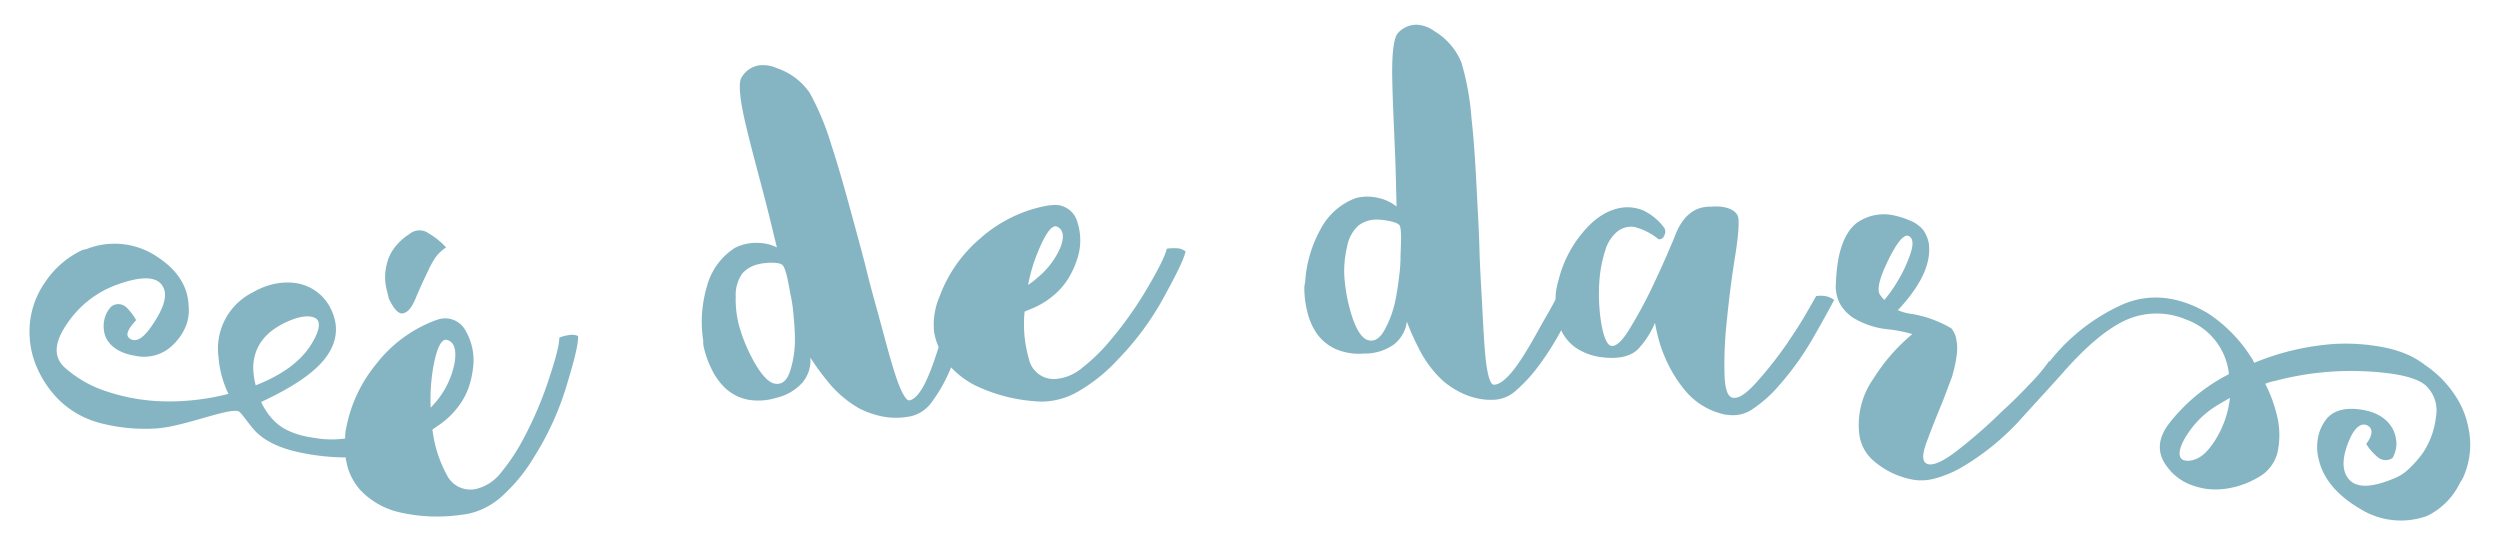
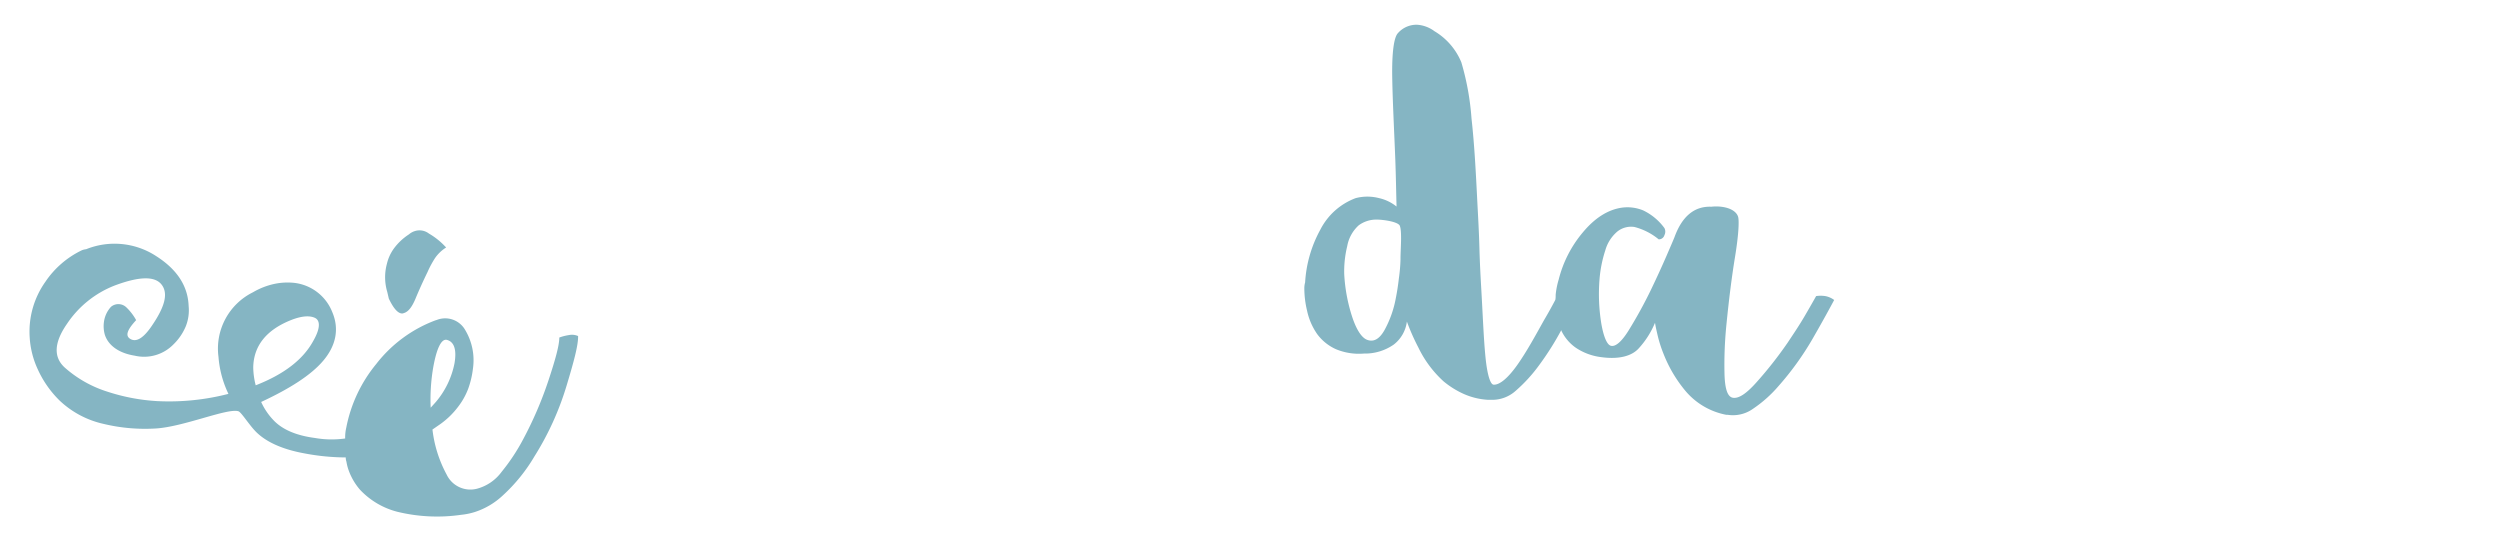
<svg xmlns="http://www.w3.org/2000/svg" id="Camada_1" data-name="Camada 1" viewBox="0 0 435.36 94.93">
  <title>title-topo-1</title>
  <path d="M99.09,58.35a8.41,8.41,0,0,0-1.69.43c0,1.36-.69,3.85-1.89,7.47a65.3,65.3,0,0,1-4.4,10.24,34.06,34.06,0,0,1-3.75,5.67,7.84,7.84,0,0,1-4.23,2.93,4.57,4.57,0,0,1-5.35-2.45,21.66,21.66,0,0,1-2.47-7.84l1.36-.94a14.08,14.08,0,0,0,3.09-3,12.22,12.22,0,0,0,1.8-3.23,15.68,15.68,0,0,0,.8-3.43A10.25,10.25,0,0,0,81,57.45a4,4,0,0,0-4.92-1.74l-.26.08a23.41,23.41,0,0,0-10.31,7.61,24.77,24.77,0,0,0-5.21,11.08,7.39,7.39,0,0,0-.19,1.88,16.91,16.91,0,0,1-5.27-.09c-3.18-.42-5.56-1.41-7.12-3A11.42,11.42,0,0,1,45.48,70c5-2.33,8.67-4.67,10.78-7.15,2.26-2.65,2.84-5.56,1.62-8.46a8.12,8.12,0,0,0-6.63-5.13,11.14,11.14,0,0,0-3.52.19,12.67,12.67,0,0,0-3.68,1.45,10.94,10.94,0,0,0-6,11.26,18,18,0,0,0,1.73,6.43,41.38,41.38,0,0,1-12.42,1.26,34.14,34.14,0,0,1-8.71-1.66,20.38,20.38,0,0,1-7.35-4.16c-2-1.79-1.93-4.35.39-7.67A17.69,17.69,0,0,1,20,49.71c4.26-1.59,7-1.67,8.17-.11s.5,3.88-1.75,7.17c-1.41,2.07-2.63,2.84-3.66,2.29s-.62-1.61.95-3.31A9.32,9.32,0,0,0,22,53.52a2,2,0,0,0-2.67-.09,4.8,4.8,0,0,0-1.23,2.64,5.42,5.42,0,0,0,.15,2.2c.61,1.93,2.51,3.24,5.22,3.67A7.14,7.14,0,0,0,30.18,60a9.46,9.46,0,0,0,2.2-3.24,7.56,7.56,0,0,0,.47-3.48c-.13-3.46-2-6.37-5.7-8.71A13.25,13.25,0,0,0,15,43.4a2.84,2.84,0,0,0-.72.17,16,16,0,0,0-6.39,5.52,15,15,0,0,0-2.72,9.65,15.31,15.31,0,0,0,1.4,5.56l.05.11a18,18,0,0,0,3.83,5.41,16.27,16.27,0,0,0,7.59,4,30.88,30.88,0,0,0,9.05.8c4.84-.27,12.53-3.6,14.43-3,.51.16,1.92,2.47,3.14,3.66,1.81,1.76,4.63,3,8.39,3.68a39.06,39.06,0,0,0,7.16.7,2.16,2.16,0,0,0,.12.74,8.2,8.2,0,0,0,.36,1.43,10.7,10.7,0,0,0,2,3.45,13.53,13.53,0,0,0,6.53,3.85,29.26,29.26,0,0,0,11.09.52,11.79,11.79,0,0,0,2.39-.49,12.93,12.93,0,0,0,4.86-2.88,29.4,29.4,0,0,0,5.52-6.82,50.39,50.39,0,0,0,5.59-12.31c1.27-4.2,2.05-7.11,2-8.63A2.6,2.6,0,0,0,99.09,58.35ZM44.53,67.1A13.23,13.23,0,0,1,44.1,64c.06-3.78,2.29-6.55,6.58-8.26,1.72-.68,3.14-.84,4.13-.4s1,1.83-.24,4C52.8,62.61,49.47,65.17,44.53,67.1ZM75.44,64c.61-3.43,1.44-5,2.35-4.82,1.28.31,1.77,1.67,1.36,4.08A14.85,14.85,0,0,1,75.9,70L75,71A33.13,33.13,0,0,1,75.44,64Z" style="fill:#85b5c3" />
  <path d="M67.71,52c.85,1.79,1.65,2.65,2.4,2.59l.26-.08c.79-.25,1.42-1.13,2-2.53s1.3-3,2.08-4.6a17.4,17.4,0,0,1,1.31-2.44,6.65,6.65,0,0,1,1.93-1.84,12.52,12.52,0,0,0-3-2.43,2.68,2.68,0,0,0-2.47-.42,2.79,2.79,0,0,0-1,.56,10,10,0,0,0-2.63,2.47,7.46,7.46,0,0,0-1.22,2.69,8.94,8.94,0,0,0,.07,4.87Z" style="fill:#85b5c3" />
-   <path d="M203.19,43.31c-.31,1.32-1.48,3.62-3.41,6.9a65.34,65.34,0,0,1-6.42,9.06A31.77,31.77,0,0,1,188.53,64a8.27,8.27,0,0,1-4.71,2,4.45,4.45,0,0,1-4.66-3.55,21.92,21.92,0,0,1-.73-8.19l1.52-.63a13.89,13.89,0,0,0,3.62-2.27A12.15,12.15,0,0,0,186,48.56a15.72,15.72,0,0,0,1.5-3.18,10.34,10.34,0,0,0,.06-6.89,4,4,0,0,0-4.39-2.76l-.27,0a23,23,0,0,0-6.47,2,23.87,23.87,0,0,0-5.84,3.89,24.08,24.08,0,0,0-6.92,9.9,12.4,12.4,0,0,0-1,6.3,11.23,11.23,0,0,0,.79,2.63c-.56,1.77-1.14,3.48-1.79,5-1.08,2.6-2.25,4.09-3.3,4.27-.56.1-1.43-1.37-2.39-4.26s-1.92-6.65-3.11-11c-.65-2.36-1.36-4.89-2-7.52s-1.39-5.28-2.09-7.88c-1.32-4.86-2.6-9.54-4-13.8A46.12,46.12,0,0,0,141,16.16a11.32,11.32,0,0,0-5.74-4.3,5.7,5.7,0,0,0-3.14-.47,4.31,4.31,0,0,0-3,2.13c-.53.84-.34,3.52.67,7.86s2.33,9.07,3.59,13.95c.67,2.59,1.28,5.22,1.91,7.76a7.46,7.46,0,0,0-3.3-.79,8.16,8.16,0,0,0-4,.86,11.41,11.41,0,0,0-4.88,6.7,21.58,21.58,0,0,0-.64,9.52,3.73,3.73,0,0,0,.07,1,16.75,16.75,0,0,0,1.31,3.74,11.16,11.16,0,0,0,2.59,3.6,8.27,8.27,0,0,0,3.79,1.88,10.5,10.5,0,0,0,4.91-.31,8.81,8.81,0,0,0,4.62-2.69,6,6,0,0,0,1.36-4.34,38.45,38.45,0,0,0,2.89,4,19.24,19.24,0,0,0,5.56,4.83,15.39,15.39,0,0,0,3.93,1.4,12.12,12.12,0,0,0,4.24.14l.5-.07a6.13,6.13,0,0,0,4-2.51,26.75,26.75,0,0,0,3.07-5.32c.11-.25.21-.5.31-.75a15.8,15.8,0,0,0,3.93,3,28.7,28.7,0,0,0,10.61,2.89,11.55,11.55,0,0,0,2.41,0,12.7,12.7,0,0,0,5.31-1.77,29.17,29.17,0,0,0,6.78-5.48,49.38,49.38,0,0,0,8-10.83c2.15-3.92,3.49-6.59,3.8-8a2.57,2.57,0,0,0-1.61-.56A8.29,8.29,0,0,0,203.19,43.31Zm-22.37.37c1.34-3.23,2.45-4.63,3.29-4.2,1.12.57,1.26,1.8.54,3.65a13.92,13.92,0,0,1-4,5.24,12.13,12.13,0,0,1-1.61,1.25A28,28,0,0,1,180.83,43.67ZM137.6,64.6c-.52,1.62-1.37,2.41-2.62,2.22-1-.15-2.17-1.28-3.4-3.36a28.91,28.91,0,0,1-2.93-6.94,18.27,18.27,0,0,1-.53-4.9,6.4,6.4,0,0,1,1.16-4A5.21,5.21,0,0,1,132.12,46c1-.27,3.53-.43,4.13.14.77.75,1.2,4.28,1.53,5.71a28.46,28.46,0,0,1,.43,3.29c.12,1.22.2,2.42.22,3.57A18.3,18.3,0,0,1,137.6,64.6Z" style="fill:#85b5c3" />
  <path d="M316.27,51.56c-.42.75-1.09,1.93-2,3.49s-1.92,3.06-3,4.68a68.89,68.89,0,0,1-5.32,6.77c-1.77,2-3.18,3-4.26,2.75-.91-.23-1.32-1.69-1.38-4.21a69.49,69.49,0,0,1,.35-8.65c.4-4,.87-7.9,1.49-11.69s.72-6.13.55-6.87-1-1.54-2.76-1.8A7.58,7.58,0,0,0,298,36c-2.93-.11-5.07,1.66-6.39,5.28-.15.39-.62,1.48-1.4,3.28s-1.67,3.74-2.67,5.83a78.8,78.8,0,0,1-3.83,7c-1.34,2.2-2.45,3.07-3.23,2.81-.61-.2-1.21-1.46-1.63-3.9a32.15,32.15,0,0,1-.3-7.69,21.69,21.69,0,0,1,1-5,6.62,6.62,0,0,1,2.15-3.33,3.83,3.83,0,0,1,2.94-.75,10.91,10.91,0,0,1,4.21,2.15,1,1,0,0,0,1-.73,1.34,1.34,0,0,0,0-1.23,9.81,9.81,0,0,0-3.7-3.08,7.22,7.22,0,0,0-3.77-.47c-2.42.37-4.67,1.81-6.74,4.3a20.47,20.47,0,0,0-4.2,8.2,13.86,13.86,0,0,0-.53,2.66c0,.3,0,.6-.06.89-.61,1.17-1.28,2.37-2,3.59-1.52,2.73-3,5.44-4.6,7.71s-3.07,3.52-4.13,3.47c-.57,0-1.11-1.64-1.42-4.67s-.46-6.91-.71-11.37c-.14-2.44-.29-5.07-.36-7.78s-.23-5.46-.37-8.14c-.25-5-.5-9.88-1-14.33a46.19,46.19,0,0,0-1.77-9.83,11.31,11.31,0,0,0-4.68-5.43,5.67,5.67,0,0,0-3-1.13,4.29,4.29,0,0,0-3.36,1.45c-.7.71-1.08,3.36-1,7.82s.35,9.36.54,14.39c.1,2.67.14,5.37.21,8a7.43,7.43,0,0,0-3.05-1.47,8.1,8.1,0,0,0-4.06,0,11.38,11.38,0,0,0-6.17,5.51,21.65,21.65,0,0,0-2.64,9.17,3.73,3.73,0,0,0-.14,1,16.82,16.82,0,0,0,.48,3.93,11.18,11.18,0,0,0,1.76,4.07,8.23,8.23,0,0,0,3.29,2.64,10.41,10.41,0,0,0,4.85.75A8.76,8.76,0,0,0,242.72,60,6,6,0,0,0,245,56a38.43,38.43,0,0,0,2,4.52,19.22,19.22,0,0,0,4.4,5.9,15.33,15.33,0,0,0,3.54,2.2,12.08,12.08,0,0,0,4.1,1l.5,0a6.12,6.12,0,0,0,4.45-1.6,26.75,26.75,0,0,0,4.13-4.55,49.56,49.56,0,0,0,3.78-6l0,.11a7.63,7.63,0,0,0,2.55,3,10.14,10.14,0,0,0,4.36,1.61c3.07.43,5.34-.16,6.57-1.53a15.24,15.24,0,0,0,2.83-4.45c.09.59.26,1.36.48,2.29a22.59,22.59,0,0,0,1,3.11,23.37,23.37,0,0,0,3.75,6.38,12.3,12.3,0,0,0,7.2,4.25l.25,0a6,6,0,0,0,4.31-1,22.15,22.15,0,0,0,4.51-4,50.73,50.73,0,0,0,5.94-8.24c1.76-3.06,3-5.33,3.76-6.76a3.78,3.78,0,0,0-1.5-.67A5.42,5.42,0,0,0,316.27,51.56Zm-72.38-6.41a28.58,28.58,0,0,1-.28,3.3c-.14,1.22-.32,2.41-.55,3.54a18.35,18.35,0,0,1-2,5.57c-.85,1.47-1.84,2.06-3,1.61-.93-.36-1.84-1.72-2.59-4a29,29,0,0,1-1.38-7.4,18.34,18.34,0,0,1,.52-4.9,6.41,6.41,0,0,1,2-3.63,5.17,5.17,0,0,1,3.12-1c1.07,0,3.53.33,4,1C244.21,40.14,243.87,43.67,243.89,45.15Z" style="fill:#85b5c3" />
-   <path d="M429.85,74.46a15.16,15.16,0,0,0-2.28-5.56,18.67,18.67,0,0,0-5.22-5.3,14.81,14.81,0,0,0-3.45-2,20.25,20.25,0,0,0-3.66-1.09,35,35,0,0,0-8.64-.62,44.65,44.65,0,0,0-14.06,3.3,4.59,4.59,0,0,0-.62-1.13,25.5,25.5,0,0,0-7.35-7.46c-5.19-3.11-10.23-3.56-14.83-1.63a33.91,33.91,0,0,0-12.79,9.94l-.13,0a31.73,31.73,0,0,1-3.3,3.92c-1.44,1.53-3.06,3.15-4.85,4.78A88.1,88.1,0,0,1,341,78.34c-2.54,2-4.38,2.82-5.36,2.45s-.91-1.66-.12-3.82,1.71-4.47,2.82-7.14l1.57-4.16a23.75,23.75,0,0,0,.87-4.08,8.24,8.24,0,0,0-.09-2.42,3.89,3.89,0,0,0-.89-2,20.07,20.07,0,0,0-7-2.52A7.67,7.67,0,0,1,330.5,54a26.73,26.73,0,0,0,2.64-3.18c2.16-3,3.1-5.84,2.75-8.43a5.74,5.74,0,0,0-1-2.37,5.85,5.85,0,0,0-2.45-1.68,13.73,13.73,0,0,0-2.24-.74,8.19,8.19,0,0,0-6.7,1.11c-1.63,1.16-2.75,3.29-3.35,6.34a30.75,30.75,0,0,0-.44,4.29,6.43,6.43,0,0,0,.77,3.66,7.16,7.16,0,0,0,2.24,2.34,14.33,14.33,0,0,0,6,2,23.86,23.86,0,0,1,4.3.84,32.37,32.37,0,0,0-6.71,7.67,14,14,0,0,0-2.53,9.75A7.31,7.31,0,0,0,326,80a14.38,14.38,0,0,0,6.12,3.31l.37.09a8.74,8.74,0,0,0,4.17,0,19.17,19.17,0,0,0,4.82-1.94,43.78,43.78,0,0,0,10.82-8.91c2.94-3.24,5.33-5.81,7-7.71,4-4.55,7.72-7.68,11-9.14a13.14,13.14,0,0,1,10.39-.06,11.35,11.35,0,0,1,7.44,9.25l0,.28a30.86,30.86,0,0,0-10.51,8.73c-1.83,2.48-2,4.87-.43,7.1a9.17,9.17,0,0,0,4.6,3.53,13.84,13.84,0,0,0,2.43.6,12.69,12.69,0,0,0,4.24-.17,14.9,14.9,0,0,0,4.57-1.71A6.93,6.93,0,0,0,396.57,79a14.33,14.33,0,0,0,0-6.43,24.86,24.86,0,0,0-2.09-5.74,9.57,9.57,0,0,1,1.79-.52,51.63,51.63,0,0,1,16-1.63c5.15.28,8.63,1.08,10.16,2.45a5.94,5.94,0,0,1,1.78,5.43,14.06,14.06,0,0,1-2.24,6.25,18.37,18.37,0,0,1-2.36,2.72,7.77,7.77,0,0,1-2.86,1.85c-3.81,1.58-6.33,1.59-7.65.14s-1.33-3.83.11-7.11c.89-2,2-2.82,3-2.35s1.1,1.64-.15,3.25a9.22,9.22,0,0,0,2,2.29,2.1,2.1,0,0,0,2.59.15,5.06,5.06,0,0,0,.67-2.65,6,6,0,0,0-.55-2.23c-1-2-3-3.2-5.81-3.57s-4.88.26-6.07,2a7.62,7.62,0,0,0-1.29,3.31,8.85,8.85,0,0,0,.22,3.51c.81,3.31,3.2,6.15,7.12,8.45a13.41,13.41,0,0,0,11.69,1.29A12.29,12.29,0,0,0,428.43,84a5.25,5.25,0,0,0,.58-1A13.87,13.87,0,0,0,429.85,74.46ZM328.15,52.23a5.35,5.35,0,0,1-.66-.77c-.74-.83-.26-2.88,1.32-6.12s2.79-4.62,3.58-4.24.84,1.45.3,3.08a24.28,24.28,0,0,1-2.36,5A23.14,23.14,0,0,1,328.15,52.23Zm57,25.3c-1.19,1.71-2.6,2.69-4.16,2.71s-1.86-1.22-.8-3.39a16.28,16.28,0,0,1,6.34-6.51l1.8-1.06A17.2,17.2,0,0,1,385.16,77.54Z" style="fill:#85b5c3" />
</svg>